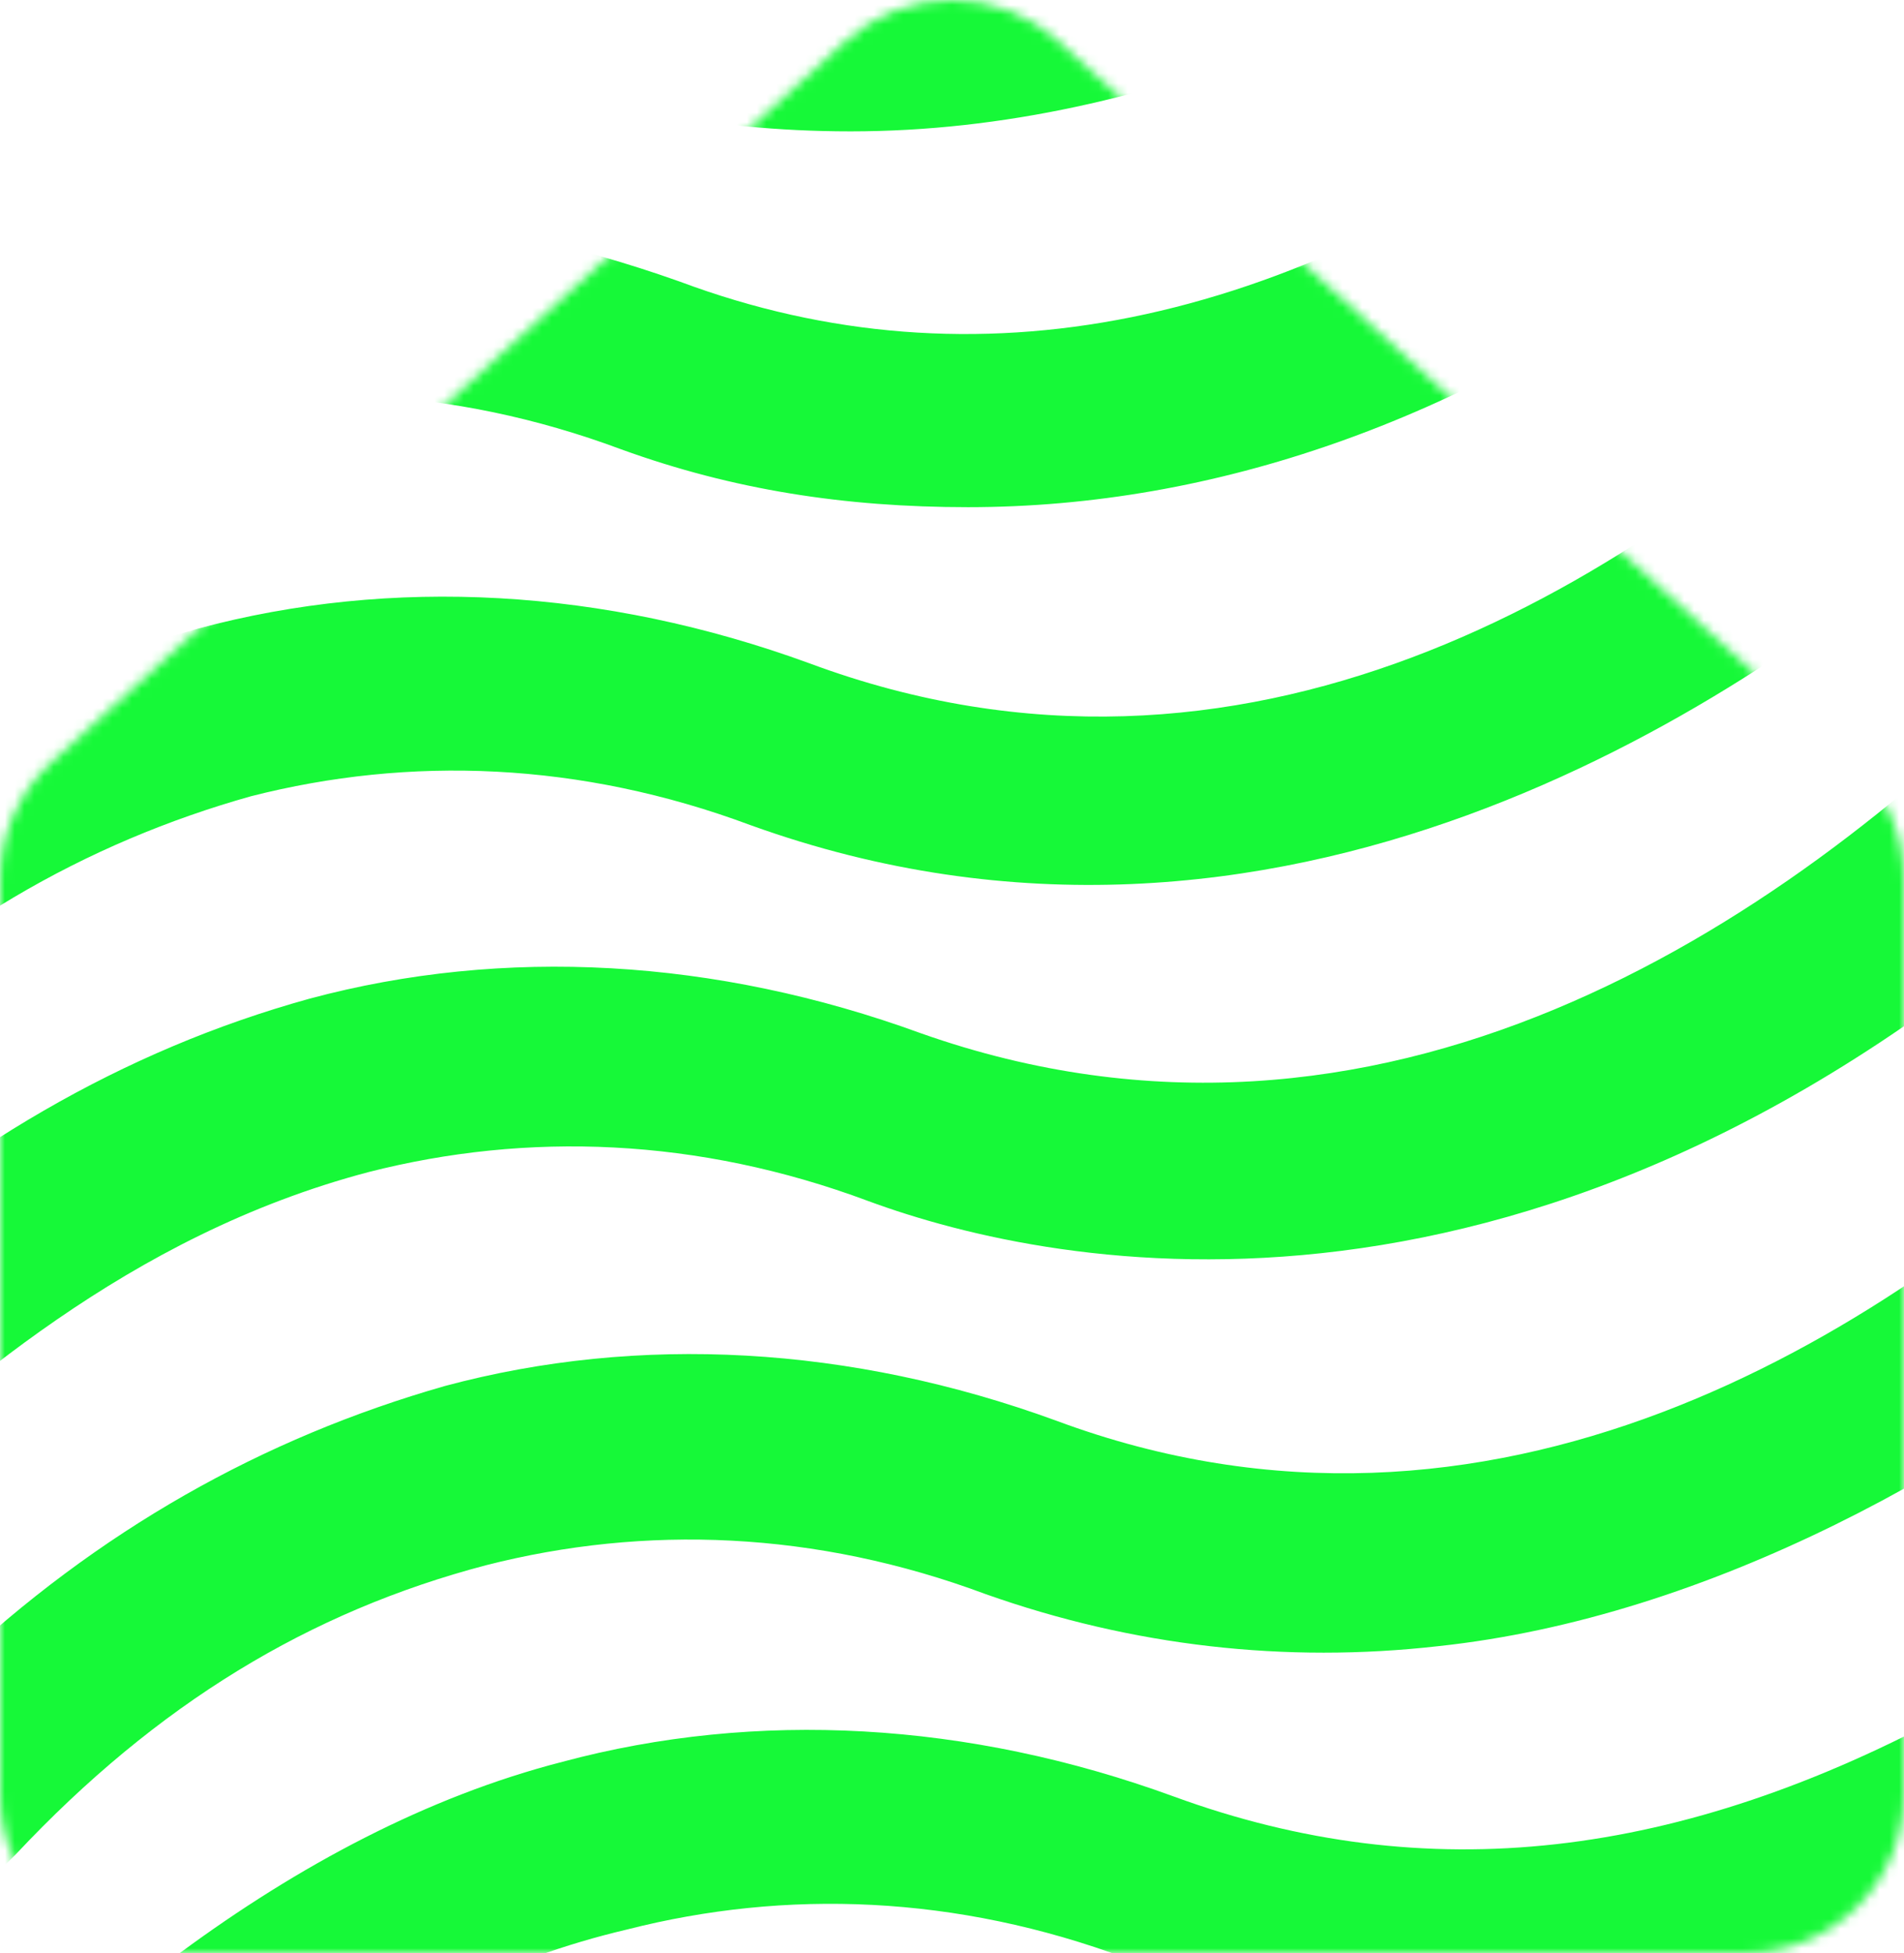
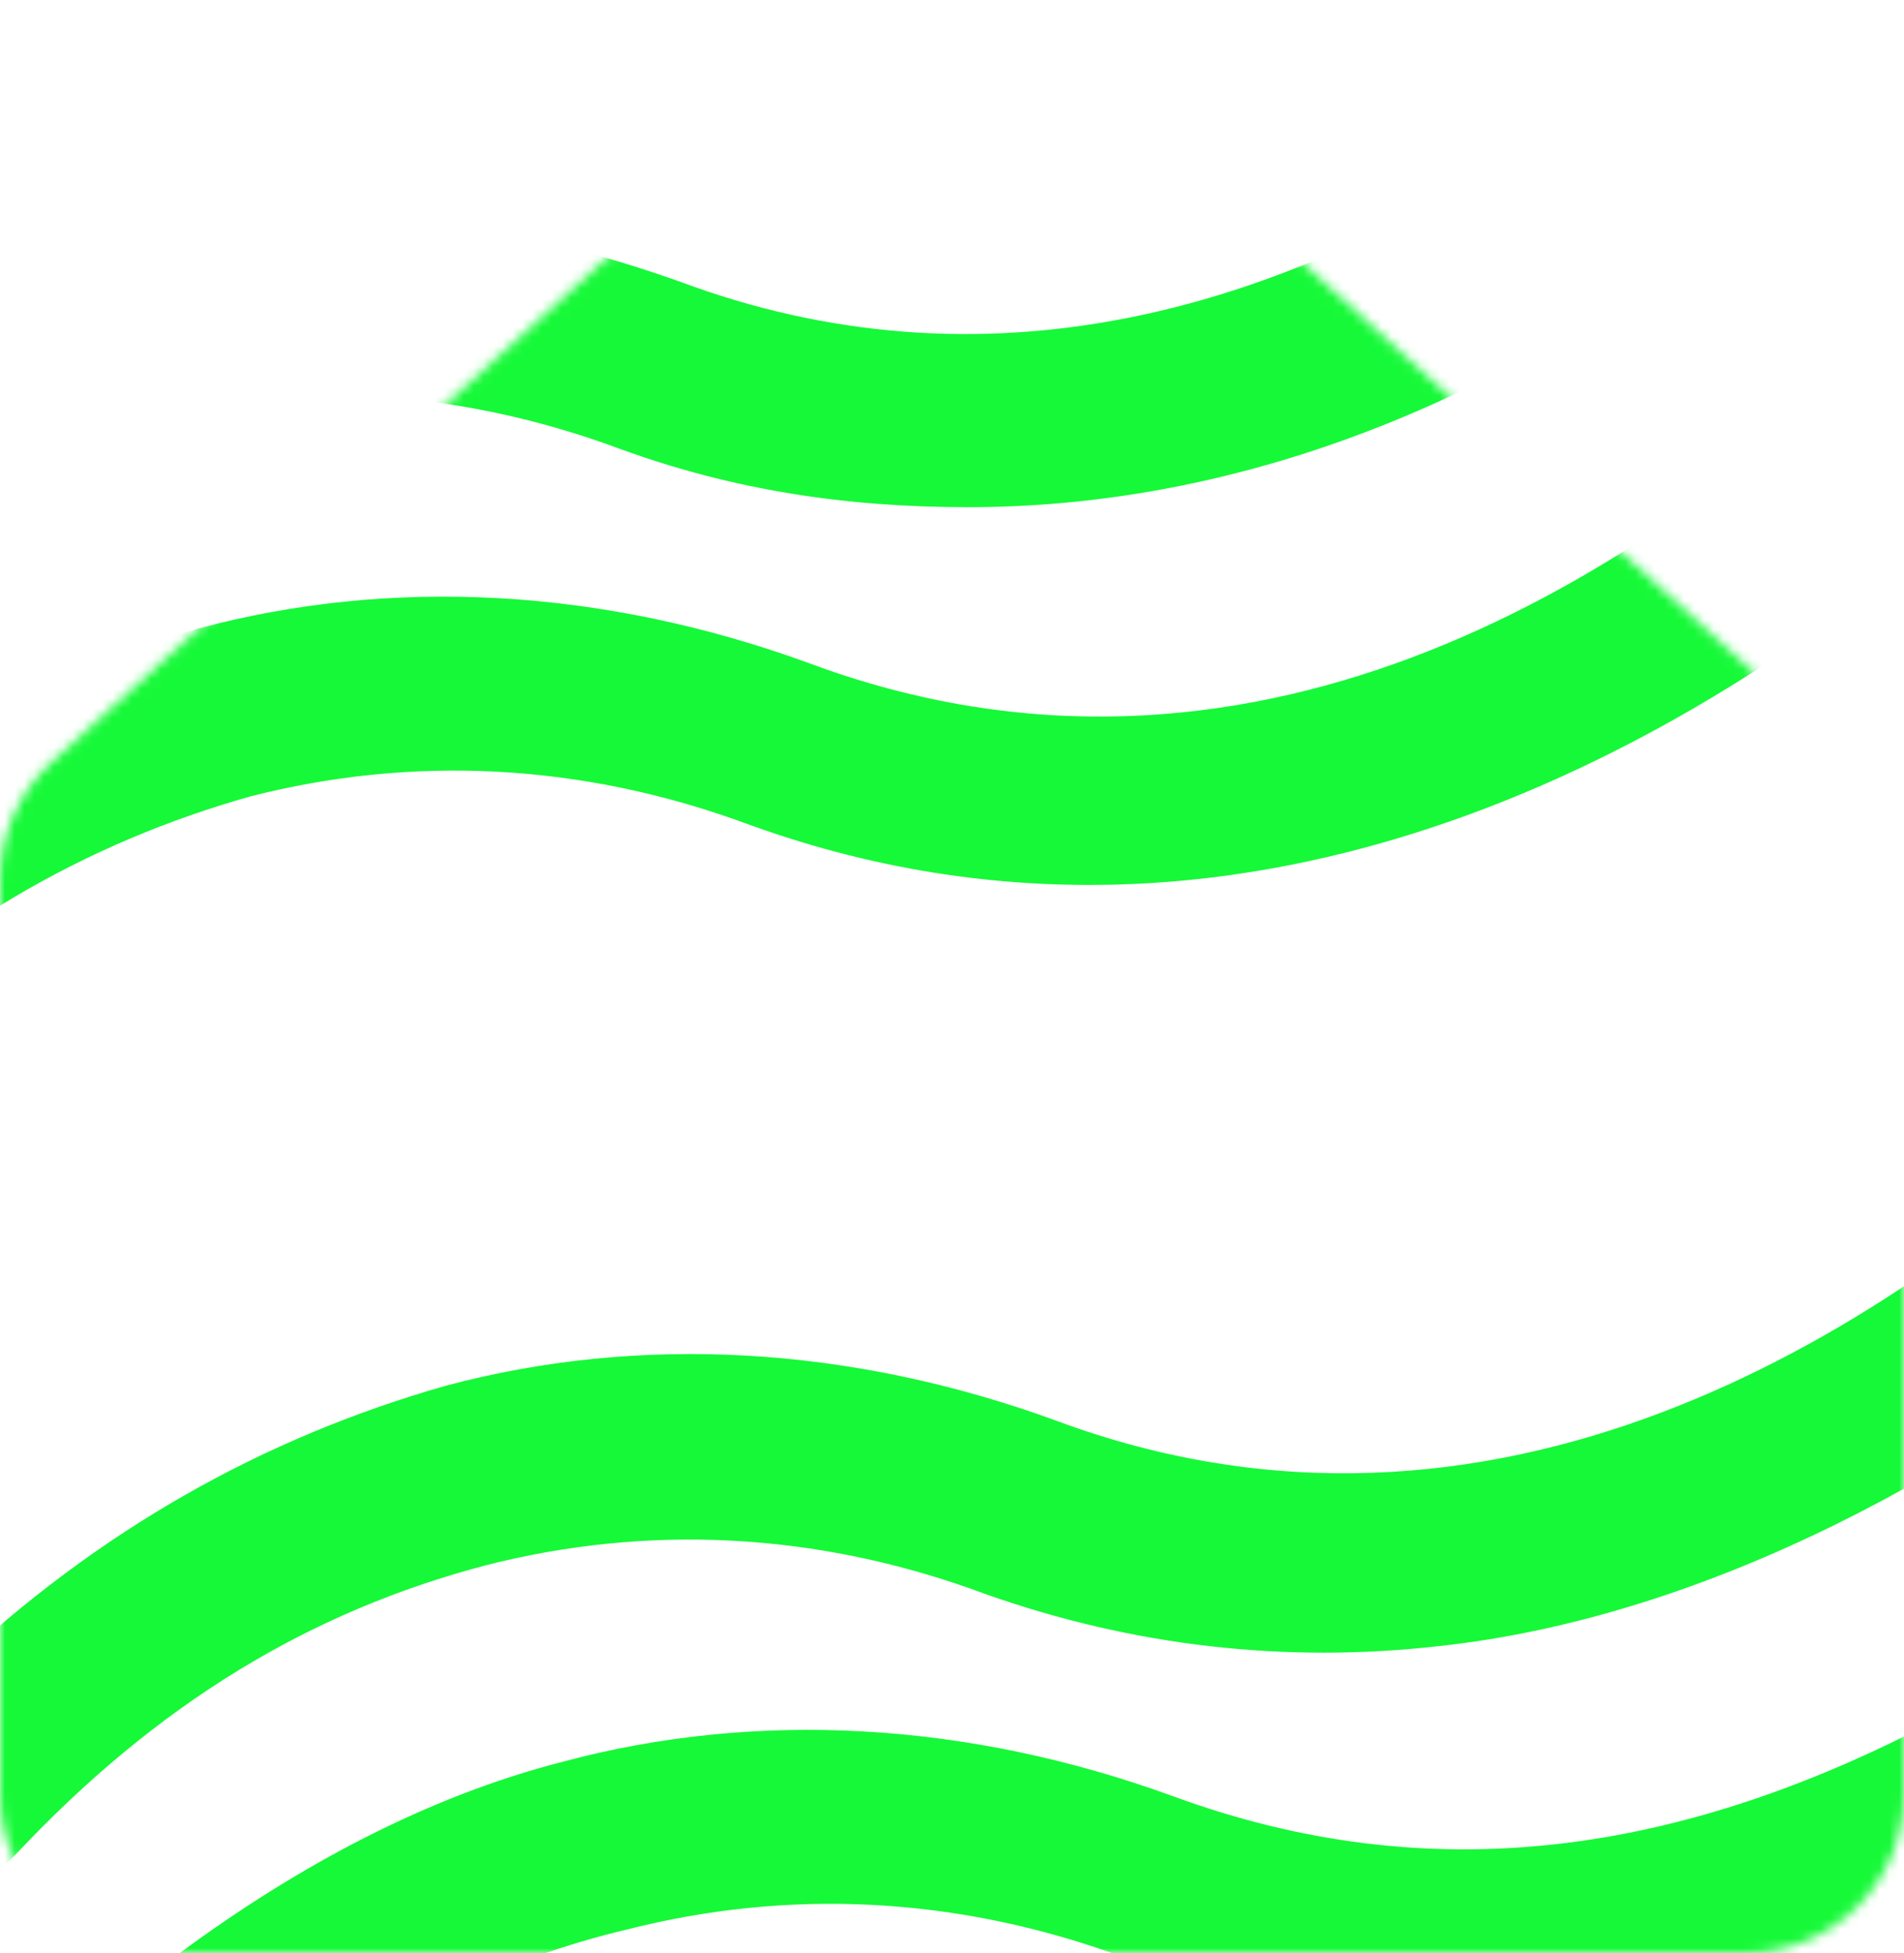
<svg xmlns="http://www.w3.org/2000/svg" width="195" height="200" viewBox="0 0 195 200" fill="none">
  <mask id="mask0_345_268" style="mask-type:alpha" maskUnits="userSpaceOnUse" x="0" y="0" width="195" height="200">
    <path d="M195 90.009V183.774C194.995 188.076 193.281 192.2 190.235 195.242C187.189 198.284 183.058 199.995 178.75 200H16.25C11.942 199.995 7.811 198.284 4.765 195.242C1.719 192.2 0.005 188.076 0 183.774V90.009C0.002 87.749 0.476 85.514 1.392 83.447C2.307 81.379 3.645 79.526 5.318 78.004L86.562 4.243C89.546 1.514 93.447 0 97.493 1.74579e-08C101.54 -0 105.44 1.513 108.425 4.242L189.682 78.004L189.683 78.005C191.356 79.527 192.693 81.38 193.609 83.448C194.524 85.514 194.998 87.749 195 90.009Z" fill="black" />
  </mask>
  <g mask="url(#mask0_345_268)">
    <path d="M120.212 183.966C99.142 176.269 77.471 175.085 57.605 180.414C43.76 183.966 30.516 191.071 18.476 199.952L10.048 207.057L7.64 209.425L13.058 214.161C13.66 214.161 13.66 214.753 14.262 215.346C15.466 216.53 16.67 217.122 18.476 218.306L22.088 220.674L25.7 217.714C26.302 217.122 27.506 215.938 28.71 215.346C39.546 206.465 51.586 200.544 64.227 197.584C80.481 193.439 97.938 194.031 115.396 200.544C129.844 205.873 159.341 212.385 194.858 197.584L196.062 196.992L197.868 195.215C197.868 194.623 198.47 194.623 199.072 194.031C202.082 190.479 205.092 186.927 207.5 182.782L219.54 164.428L200.276 175.085C171.983 190.479 146.098 193.439 120.212 183.966Z" fill="#16F938" />
-     <path d="M37.74 120.024C53.994 115.879 71.452 116.471 88.909 122.984C108.173 130.089 157.536 140.154 212.919 91.013L224.958 79.171L223.754 76.211C223.152 73.843 221.948 70.883 220.744 67.922L217.734 59.633L211.715 65.554C211.113 66.738 209.909 67.33 208.705 68.514C182.217 95.157 141.282 122.392 94.327 105.814C73.258 98.117 51.586 96.933 31.721 102.262C12.457 107.59 -4.399 117.655 -20.05 131.865V131.273L-29.08 140.746C-29.08 141.338 -29.682 141.338 -30.284 141.93L-32.09 143.706L-31.488 146.074C-30.886 149.035 -29.682 151.995 -29.08 154.955L-25.468 164.428L-19.448 156.732C-18.846 155.547 -17.642 154.955 -17.04 153.771C-4.399 142.522 13.059 126.536 37.74 120.024Z" fill="#16F938" />
    <path d="M-20.652 109.365C-6.806 95.156 8.845 86.275 25.701 81.538C41.954 77.394 59.412 77.986 76.87 84.499C131.048 104.037 178.003 72.065 198.471 54.896L206.297 47.199L209.307 44.831L206.899 41.278C205.093 39.502 203.889 37.134 202.083 34.766L198.471 30.029L194.257 34.173C193.655 34.766 192.451 35.95 191.849 36.542C166.566 60.224 127.437 84.499 82.889 67.921C61.82 60.224 40.148 59.04 20.283 64.369C7.641 67.921 -4.399 73.842 -16.438 81.538L-29.08 91.603C-30.284 92.788 -30.886 93.38 -32.09 94.564L-33.294 95.748V97.524C-33.896 101.669 -33.896 105.813 -34.498 109.365L-35.1 124.167L-24.866 113.51C-23.662 112.326 -22.458 110.55 -20.652 109.365Z" fill="#16F938" />
    <path d="M137.671 224.225C135.865 223.633 134.661 223.04 132.855 222.448C111.786 214.752 90.114 213.568 70.249 218.896C66.035 220.08 61.821 221.264 57.607 223.041L43.159 229.553L39.547 231.329L51.587 235.474C55.199 236.658 58.811 237.842 62.423 239.026L64.229 239.618L66.035 239.026C67.841 238.434 69.647 237.25 71.453 237.25C72.656 237.25 73.861 236.658 75.064 236.066C89.512 232.514 105.164 232.514 122.019 237.842C123.825 238.434 125.029 239.026 126.835 239.618L129.845 240.802L131.651 240.21C135.865 239.026 140.681 237.842 144.293 236.066L161.149 230.145L143.691 226.001C141.885 225.409 139.477 224.817 137.671 224.225Z" fill="#16F938" />
    <path d="M229.775 101.668L220.745 110.549C219.541 111.733 218.337 112.917 217.133 114.102C192.452 137.192 152.721 162.058 108.174 145.481C87.104 137.784 65.433 136.6 45.567 141.929C26.906 147.257 10.05 156.73 -5 170.94L-12.826 179.228L-15.233 182.189L-12.826 185.741C-11.02 188.109 -9.816 189.886 -8.612 192.254L-5 197.582L-0.786 192.254C-0.184 191.662 1.02 190.477 1.622 189.885C16.07 174.492 31.721 165.019 49.781 160.282C66.035 156.138 83.492 156.73 100.95 163.243C116 168.571 131.651 170.348 147.303 168.571C174.994 165.611 202.686 150.217 223.153 133.048C224.357 131.863 225.561 131.271 226.765 130.087L228.571 128.311V126.535C228.571 122.983 229.173 118.838 229.173 115.286L229.775 101.668Z" fill="#16F938" />
    <path d="M1.019 47.199C4.631 45.423 8.845 44.239 12.457 43.055C28.71 38.91 46.168 39.502 63.626 46.015C75.063 50.16 86.501 51.936 99.143 51.936C124.426 51.936 149.71 43.055 173.187 25.885L185.227 16.412L179.809 12.268C178.003 10.491 175.595 8.715 173.187 7.531L169.575 5.163L166.565 7.531C165.361 8.123 164.759 9.307 163.555 9.899C131.65 33.582 99.745 40.095 69.645 28.845C47.974 21.149 26.302 19.372 4.631 25.885C2.825 26.477 1.019 27.069 -1.389 27.661L-2.593 28.253L-4.399 30.029C-4.399 30.622 -5.001 30.622 -5.603 31.214C-8.011 34.766 -11.021 37.726 -13.429 41.279L-24.866 58.449L-6.205 48.975C-3.195 48.975 -0.787 47.791 1.019 47.199Z" fill="#16F938" />
-     <path d="M50.382 6.939L52.188 7.531C60.014 10.491 72.054 13.452 87.104 13.452C102.755 13.452 117.805 9.899 132.855 3.979L151.516 -4.902L138.875 -9.047C135.263 -10.231 131.651 -11.415 127.437 -12.007H125.631L123.825 -11.415C122.019 -10.823 120.213 -9.639 118.407 -9.047C100.347 -2.534 82.288 -1.35 64.83 -6.086C63.024 -6.678 61.218 -7.271 59.412 -7.863L57.606 -8.455L55.8 -7.863C52.188 -6.679 48.577 -5.494 44.965 -3.718L31.119 2.203L45.567 6.347C46.771 5.755 48.577 6.347 50.382 6.939Z" fill="#16F938" />
  </g>
</svg>